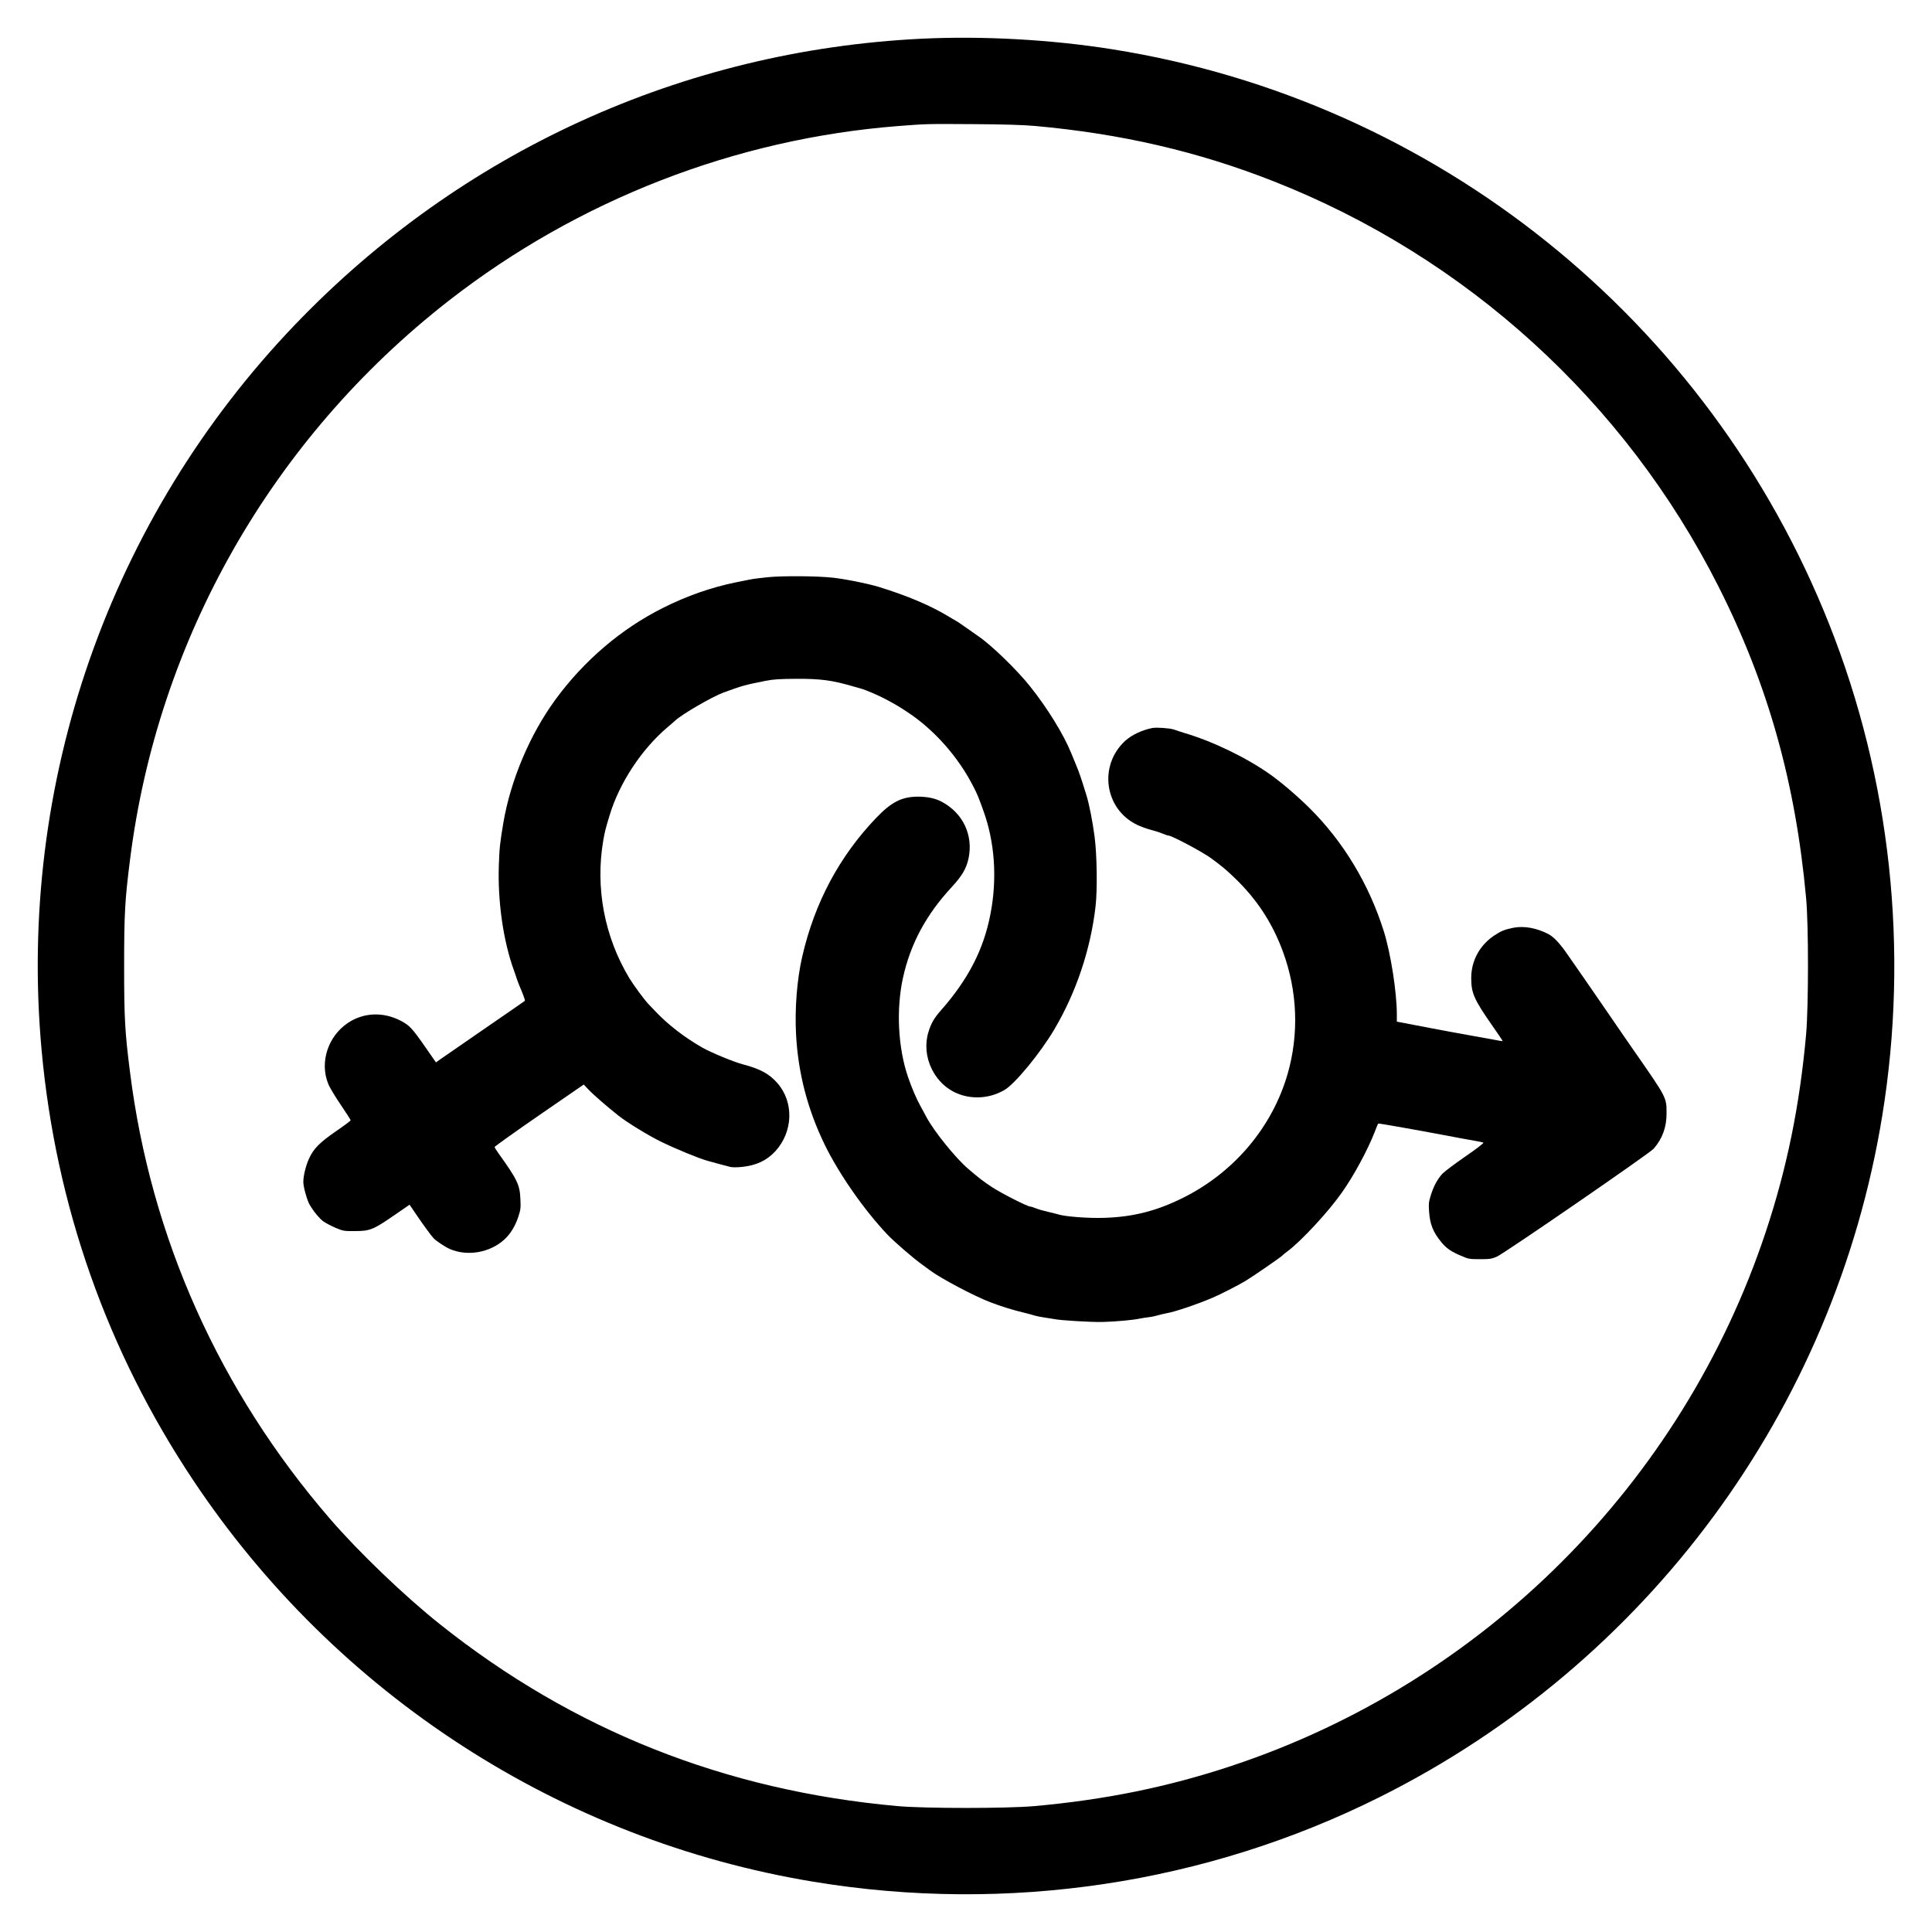
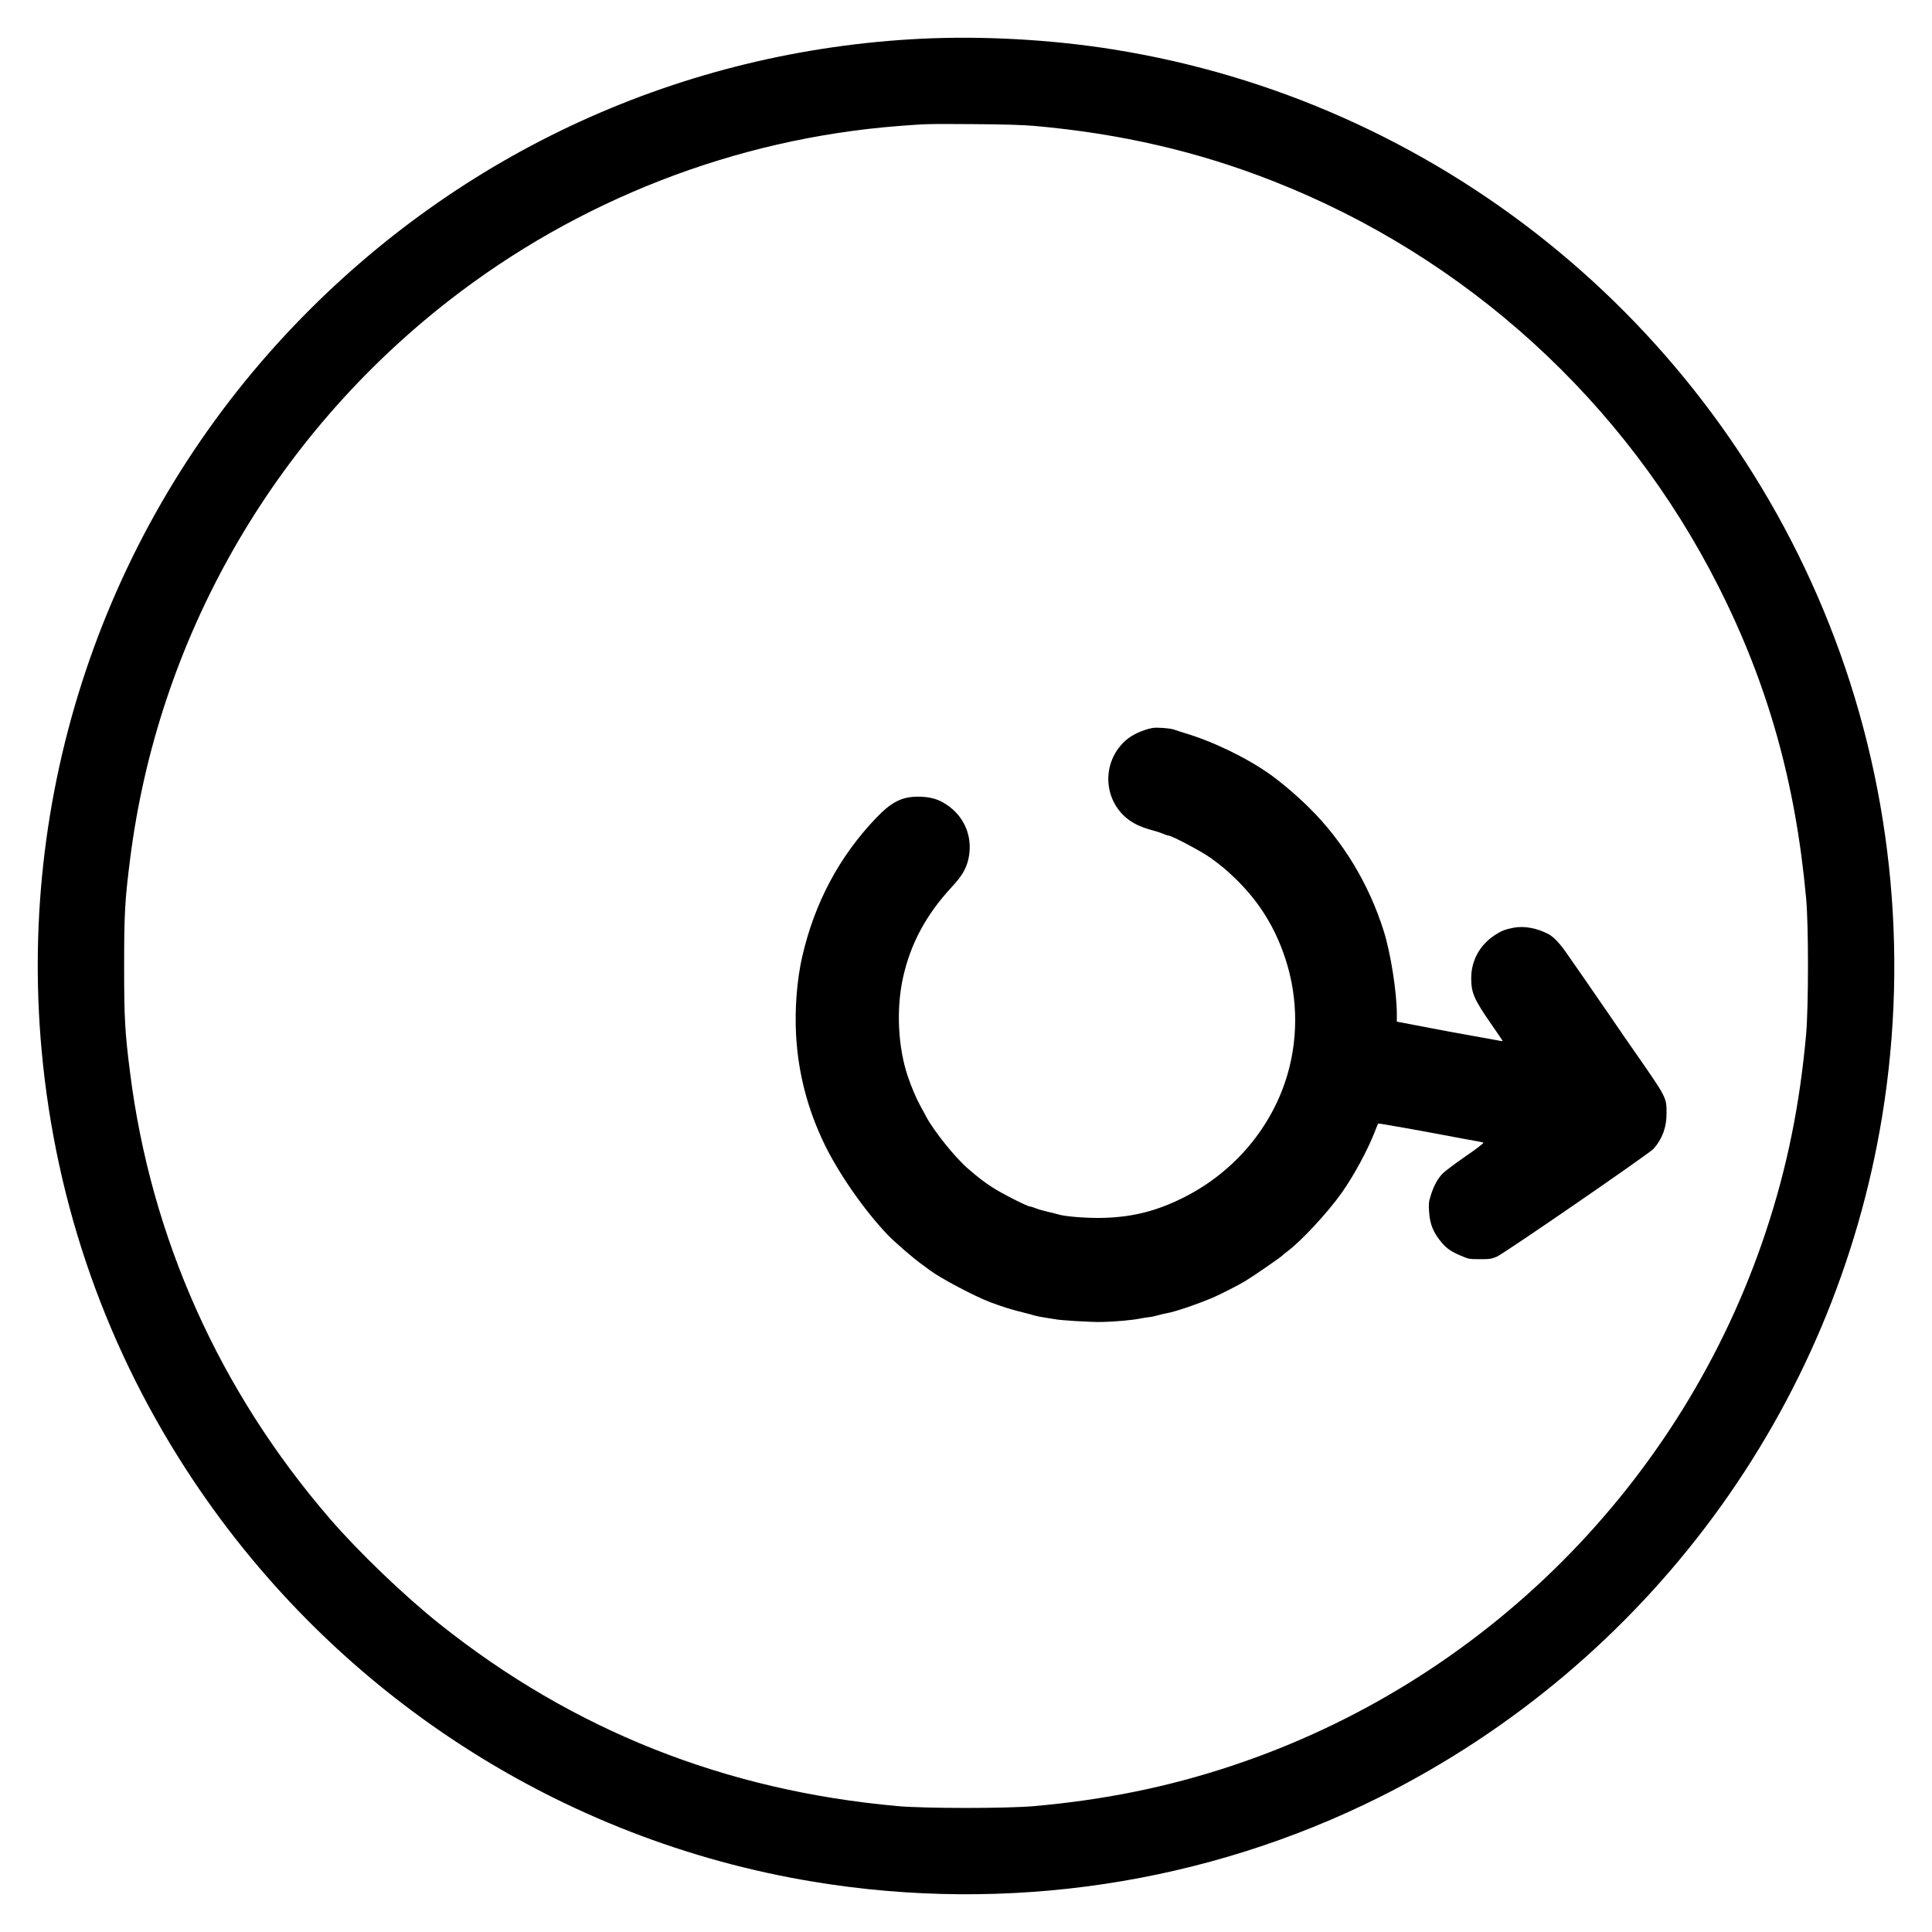
<svg xmlns="http://www.w3.org/2000/svg" version="1.0" width="2000pt" height="2000pt" viewBox="0 0 2000 2000" preserveAspectRatio="xMidYMid meet">
  <g transform="translate(0,2000) scale(0.1,-0.1)" fill="#000000" stroke="none">
    <path d="M9535 19599 c-2470 -122 -4764 -1169 -6479 -2958 -1923 -2005 -2879 -4744 -2625 -7516 147 -1606 679 -3114 1570 -4450 1480 -2219 3807 -3724 6422 -4155 2007 -331 4060 -23 5862 878 2770 1385 4705 4009 5200 7052 279 1715 88 3484 -550 5090 -1251 3153 -4073 5417 -7415 5949 -639 102 -1350 141 -1985 110z m1180 -903 c890 -80 1685 -264 2465 -571 1999 -785 3642 -2281 4609 -4195 513 -1014 799 -2033 908 -3230 26 -281 25 -1117 0 -1405 -66 -738 -199 -1388 -417 -2045 -865 -2606 -2924 -4665 -5530 -5530 -657 -218 -1307 -351 -2045 -417 -288 -25 -1122 -25 -1410 0 -1788 160 -3363 785 -4742 1884 -361 287 -839 745 -1135 1088 -1147 1327 -1857 2913 -2072 4625 -53 417 -61 560 -61 1100 0 540 8 683 61 1100 287 2285 1473 4364 3302 5789 1338 1042 2964 1674 4647 1806 299 23 286 23 780 20 322 -2 514 -8 640 -19z" />
-     <path d="M7950 14025 c-74 -7 -157 -18 -185 -24 -27 -5 -95 -19 -150 -30 -253 -52 -503 -139 -750 -263 -433 -216 -822 -548 -1118 -954 -262 -359 -461 -830 -536 -1270 -35 -208 -41 -259 -47 -441 -13 -376 46 -785 156 -1088 10 -27 24 -67 30 -88 6 -20 29 -79 51 -129 21 -51 36 -95 32 -99 -5 -4 -192 -134 -418 -289 -225 -156 -431 -297 -456 -315 l-46 -33 -109 157 c-138 198 -165 227 -257 275 -183 94 -386 85 -548 -25 -204 -138 -291 -406 -202 -627 14 -37 73 -135 130 -218 56 -84 103 -156 103 -161 0 -5 -69 -57 -154 -115 -170 -118 -228 -177 -276 -280 -33 -70 -60 -179 -60 -243 0 -48 33 -172 59 -224 35 -67 108 -158 153 -188 24 -16 79 -45 123 -64 77 -32 85 -34 200 -33 154 0 189 14 405 163 l160 110 42 -62 c87 -130 184 -263 208 -287 29 -29 121 -90 165 -109 181 -79 413 -40 563 95 65 58 116 141 149 242 22 68 25 89 20 182 -6 146 -34 202 -226 470 -22 30 -40 60 -41 66 0 6 208 154 461 329 l462 318 46 -49 c57 -60 189 -174 313 -273 93 -73 310 -206 443 -271 148 -72 387 -171 477 -196 73 -20 196 -54 238 -64 20 -5 70 -5 120 0 150 16 255 65 345 161 185 201 196 507 24 705 -84 97 -179 149 -359 196 -93 24 -334 124 -421 174 -186 107 -351 235 -479 369 -36 38 -72 76 -80 84 -41 43 -153 195 -195 265 -258 428 -354 936 -270 1426 17 94 20 109 65 258 101 336 332 688 604 917 33 28 67 57 75 65 70 66 382 247 501 291 201 73 216 77 430 120 86 17 145 21 325 22 251 1 370 -15 585 -78 30 -9 69 -19 85 -24 46 -12 193 -76 261 -113 111 -60 128 -71 211 -125 281 -183 536 -471 692 -781 42 -83 47 -96 100 -242 119 -327 145 -701 75 -1068 -70 -368 -229 -678 -515 -1003 -70 -79 -101 -134 -128 -223 -38 -123 -25 -262 34 -381 91 -186 266 -295 472 -295 99 0 196 27 282 77 109 64 371 382 516 628 226 383 374 825 426 1270 20 169 15 537 -10 725 -21 159 -55 333 -85 430 -56 181 -74 233 -104 305 -18 44 -42 101 -52 127 -79 195 -249 471 -427 693 -135 170 -398 425 -530 515 -11 8 -63 45 -115 81 -51 36 -106 74 -123 83 -16 9 -48 27 -70 41 -194 118 -432 218 -730 310 -117 35 -339 80 -475 95 -161 18 -520 20 -670 5z" />
    <path d="M11930 12464 c-107 -21 -215 -72 -282 -133 -278 -255 -215 -706 122 -869 36 -18 101 -41 145 -53 44 -11 100 -29 124 -40 24 -10 50 -19 58 -19 33 0 349 -168 438 -233 112 -82 153 -116 244 -203 230 -220 393 -468 502 -766 151 -410 167 -854 48 -1267 -158 -544 -544 -1006 -1063 -1271 -279 -142 -527 -207 -831 -217 -166 -6 -415 13 -485 37 -14 5 -61 16 -105 26 -44 10 -99 26 -123 36 -24 10 -50 18 -58 18 -28 0 -301 139 -395 201 -101 68 -124 85 -247 190 -128 109 -352 386 -431 534 -12 22 -41 76 -65 120 -39 70 -89 187 -126 295 -104 304 -124 699 -53 1025 77 353 240 657 507 944 105 114 149 189 172 293 51 240 -55 468 -273 586 -70 38 -150 55 -253 55 -166 -1 -273 -56 -430 -220 -381 -398 -637 -878 -765 -1434 -55 -239 -79 -542 -64 -814 22 -396 119 -768 294 -1130 150 -308 411 -682 654 -938 72 -75 277 -252 356 -307 20 -14 57 -41 83 -61 109 -82 460 -268 627 -331 120 -45 225 -78 350 -108 44 -11 94 -24 110 -30 17 -5 63 -14 104 -20 41 -6 83 -13 95 -15 54 -13 384 -33 501 -30 136 4 308 19 385 35 25 5 68 12 95 15 28 3 70 12 95 20 25 7 63 16 85 20 82 13 321 94 480 162 79 34 254 123 335 171 74 44 370 248 385 265 6 7 28 25 50 41 143 106 424 408 567 612 123 174 266 439 338 624 18 47 34 86 36 88 1 2 28 -1 61 -7 32 -6 126 -22 208 -36 83 -14 265 -48 405 -74 140 -27 289 -54 330 -61 41 -7 80 -15 86 -19 7 -3 -76 -67 -184 -141 -108 -74 -215 -155 -239 -179 -52 -55 -94 -133 -123 -230 -20 -63 -22 -87 -16 -165 9 -133 43 -214 130 -319 50 -60 99 -94 201 -137 76 -33 86 -35 195 -35 101 0 122 3 175 26 75 32 1577 1066 1623 1117 90 102 135 224 134 367 0 165 3 159 -328 635 -64 91 -178 257 -255 370 -77 113 -192 279 -255 370 -64 91 -147 212 -187 269 -78 114 -142 182 -199 212 -122 63 -249 86 -361 65 -91 -18 -130 -34 -204 -84 -148 -101 -233 -260 -233 -437 0 -154 29 -221 213 -485 64 -91 114 -166 113 -168 -2 -1 -47 6 -102 17 -54 10 -169 31 -254 46 -85 14 -287 52 -447 83 l-293 56 0 76 c0 229 -64 635 -135 860 -153 487 -419 928 -769 1275 -124 123 -290 265 -407 348 -249 176 -597 344 -894 431 -33 10 -78 25 -100 33 -41 15 -180 25 -225 17z" />
  </g>
</svg>